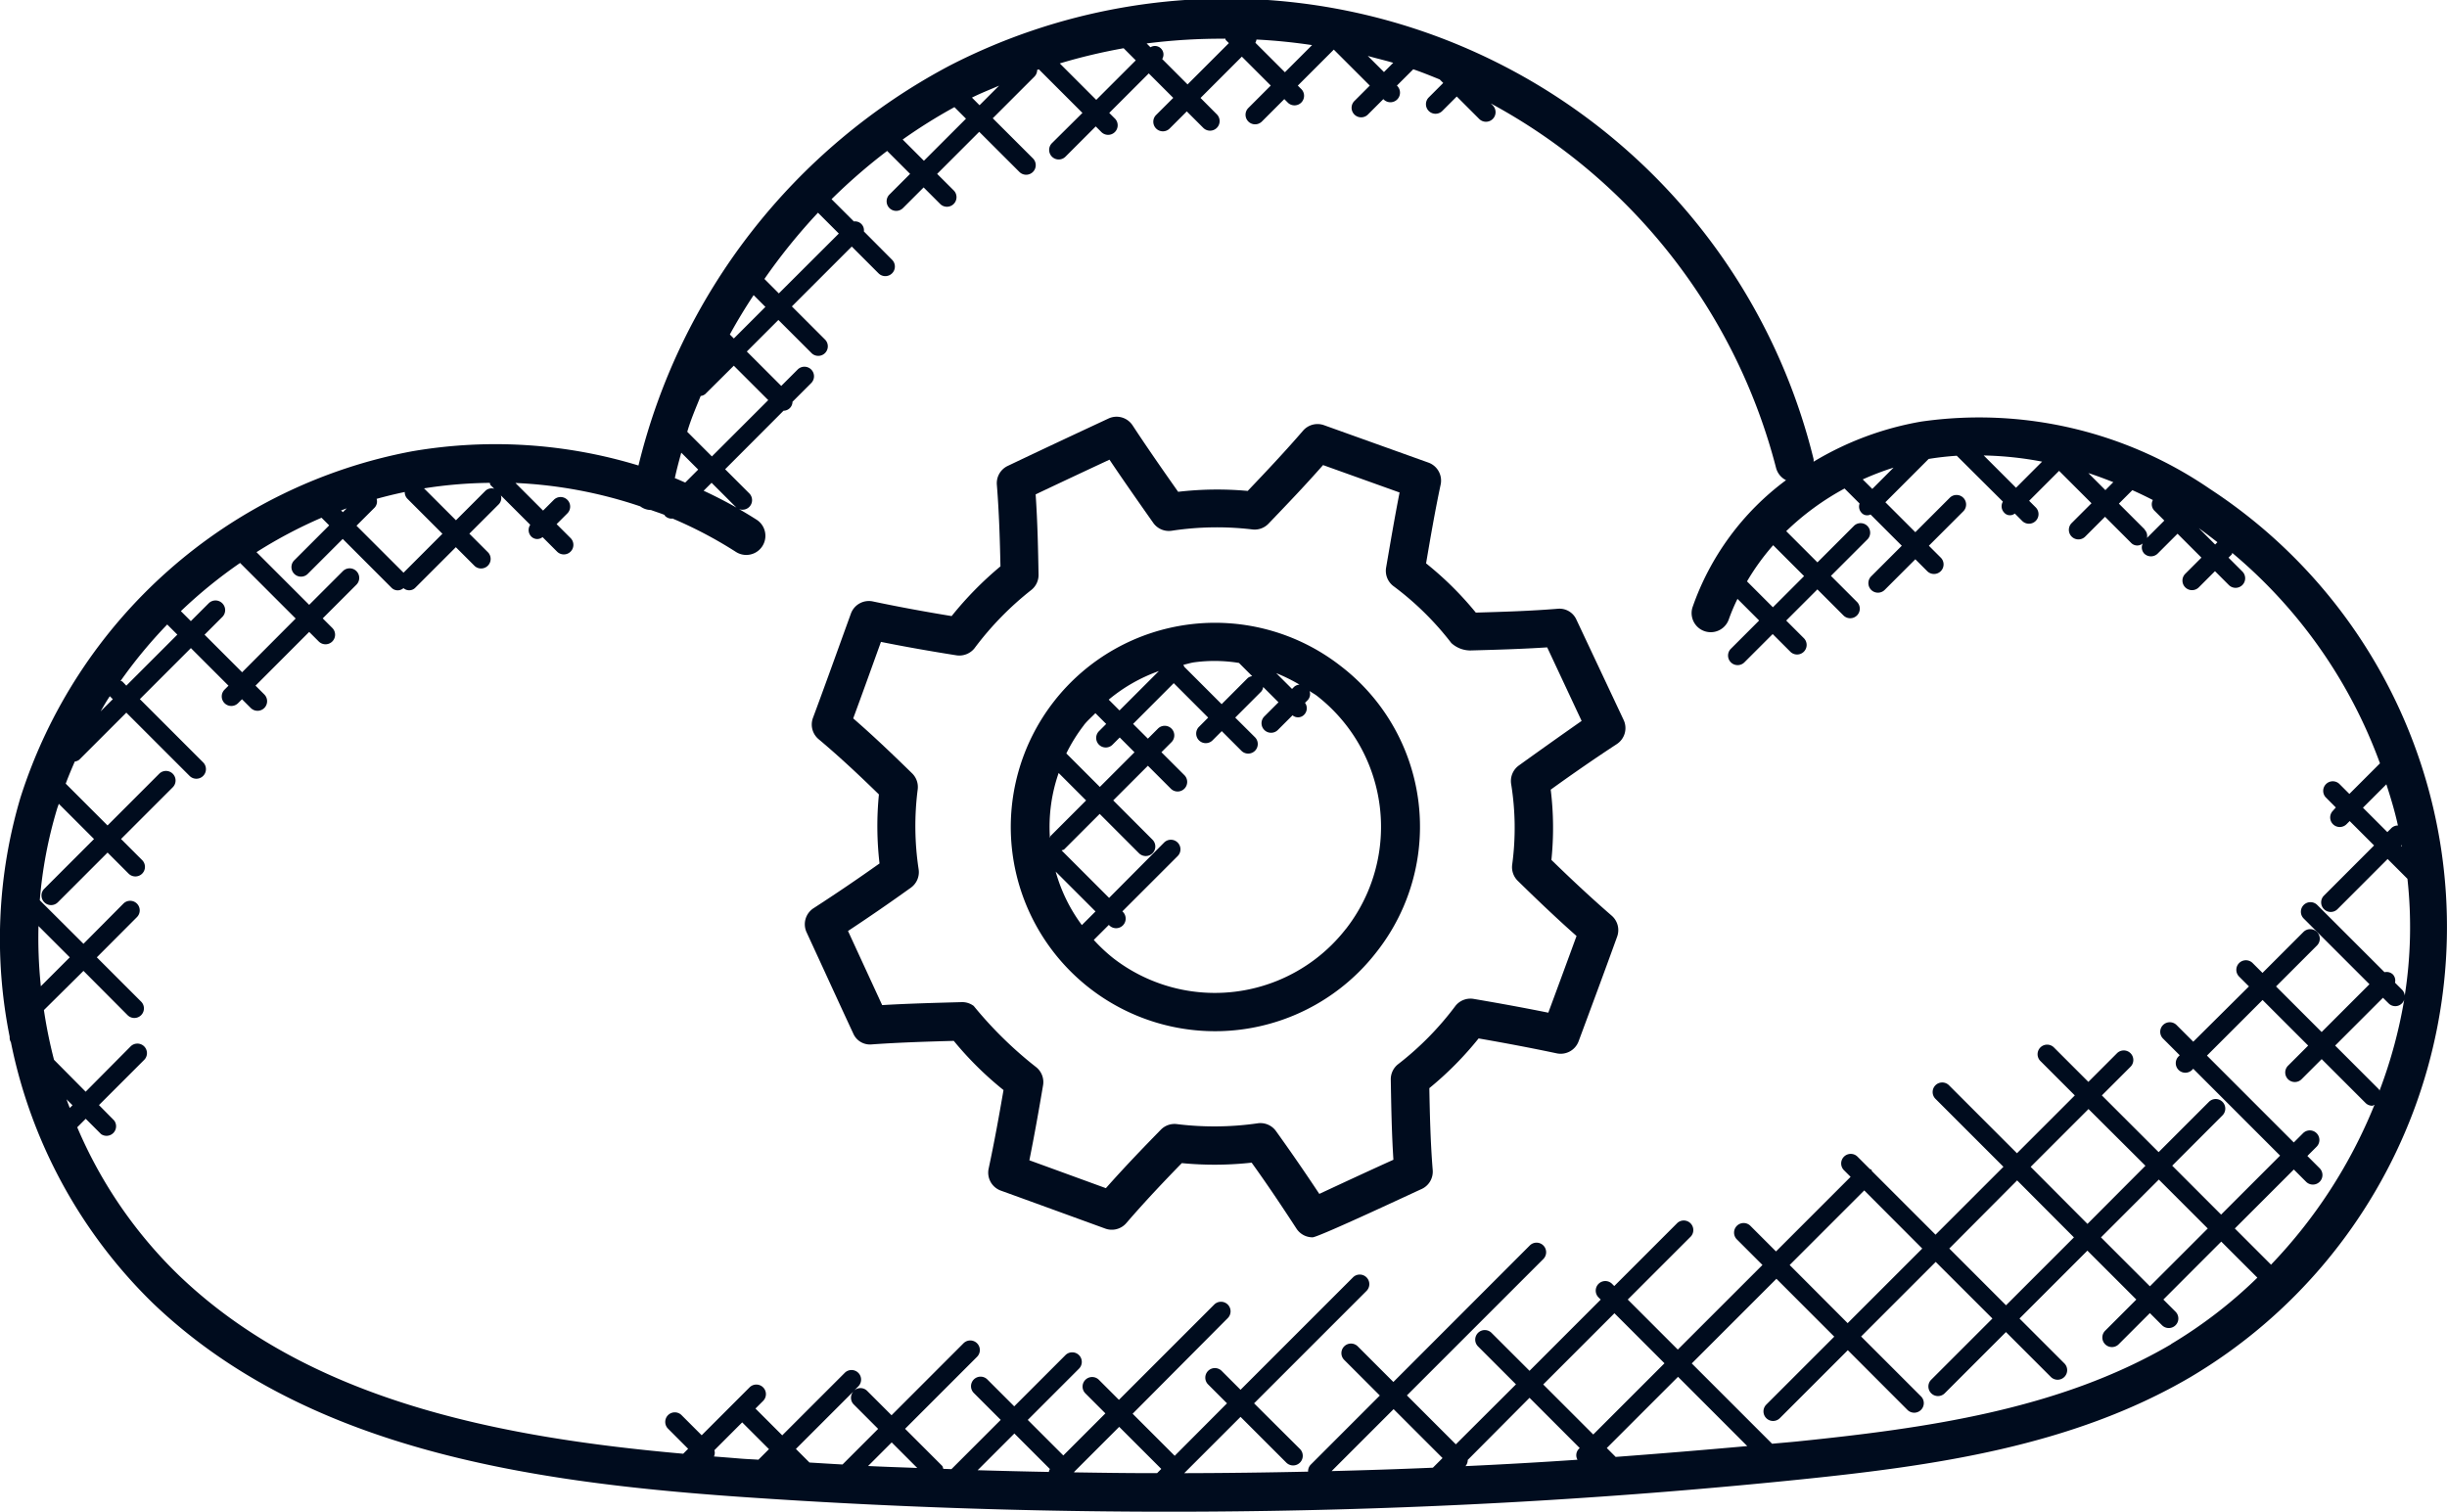
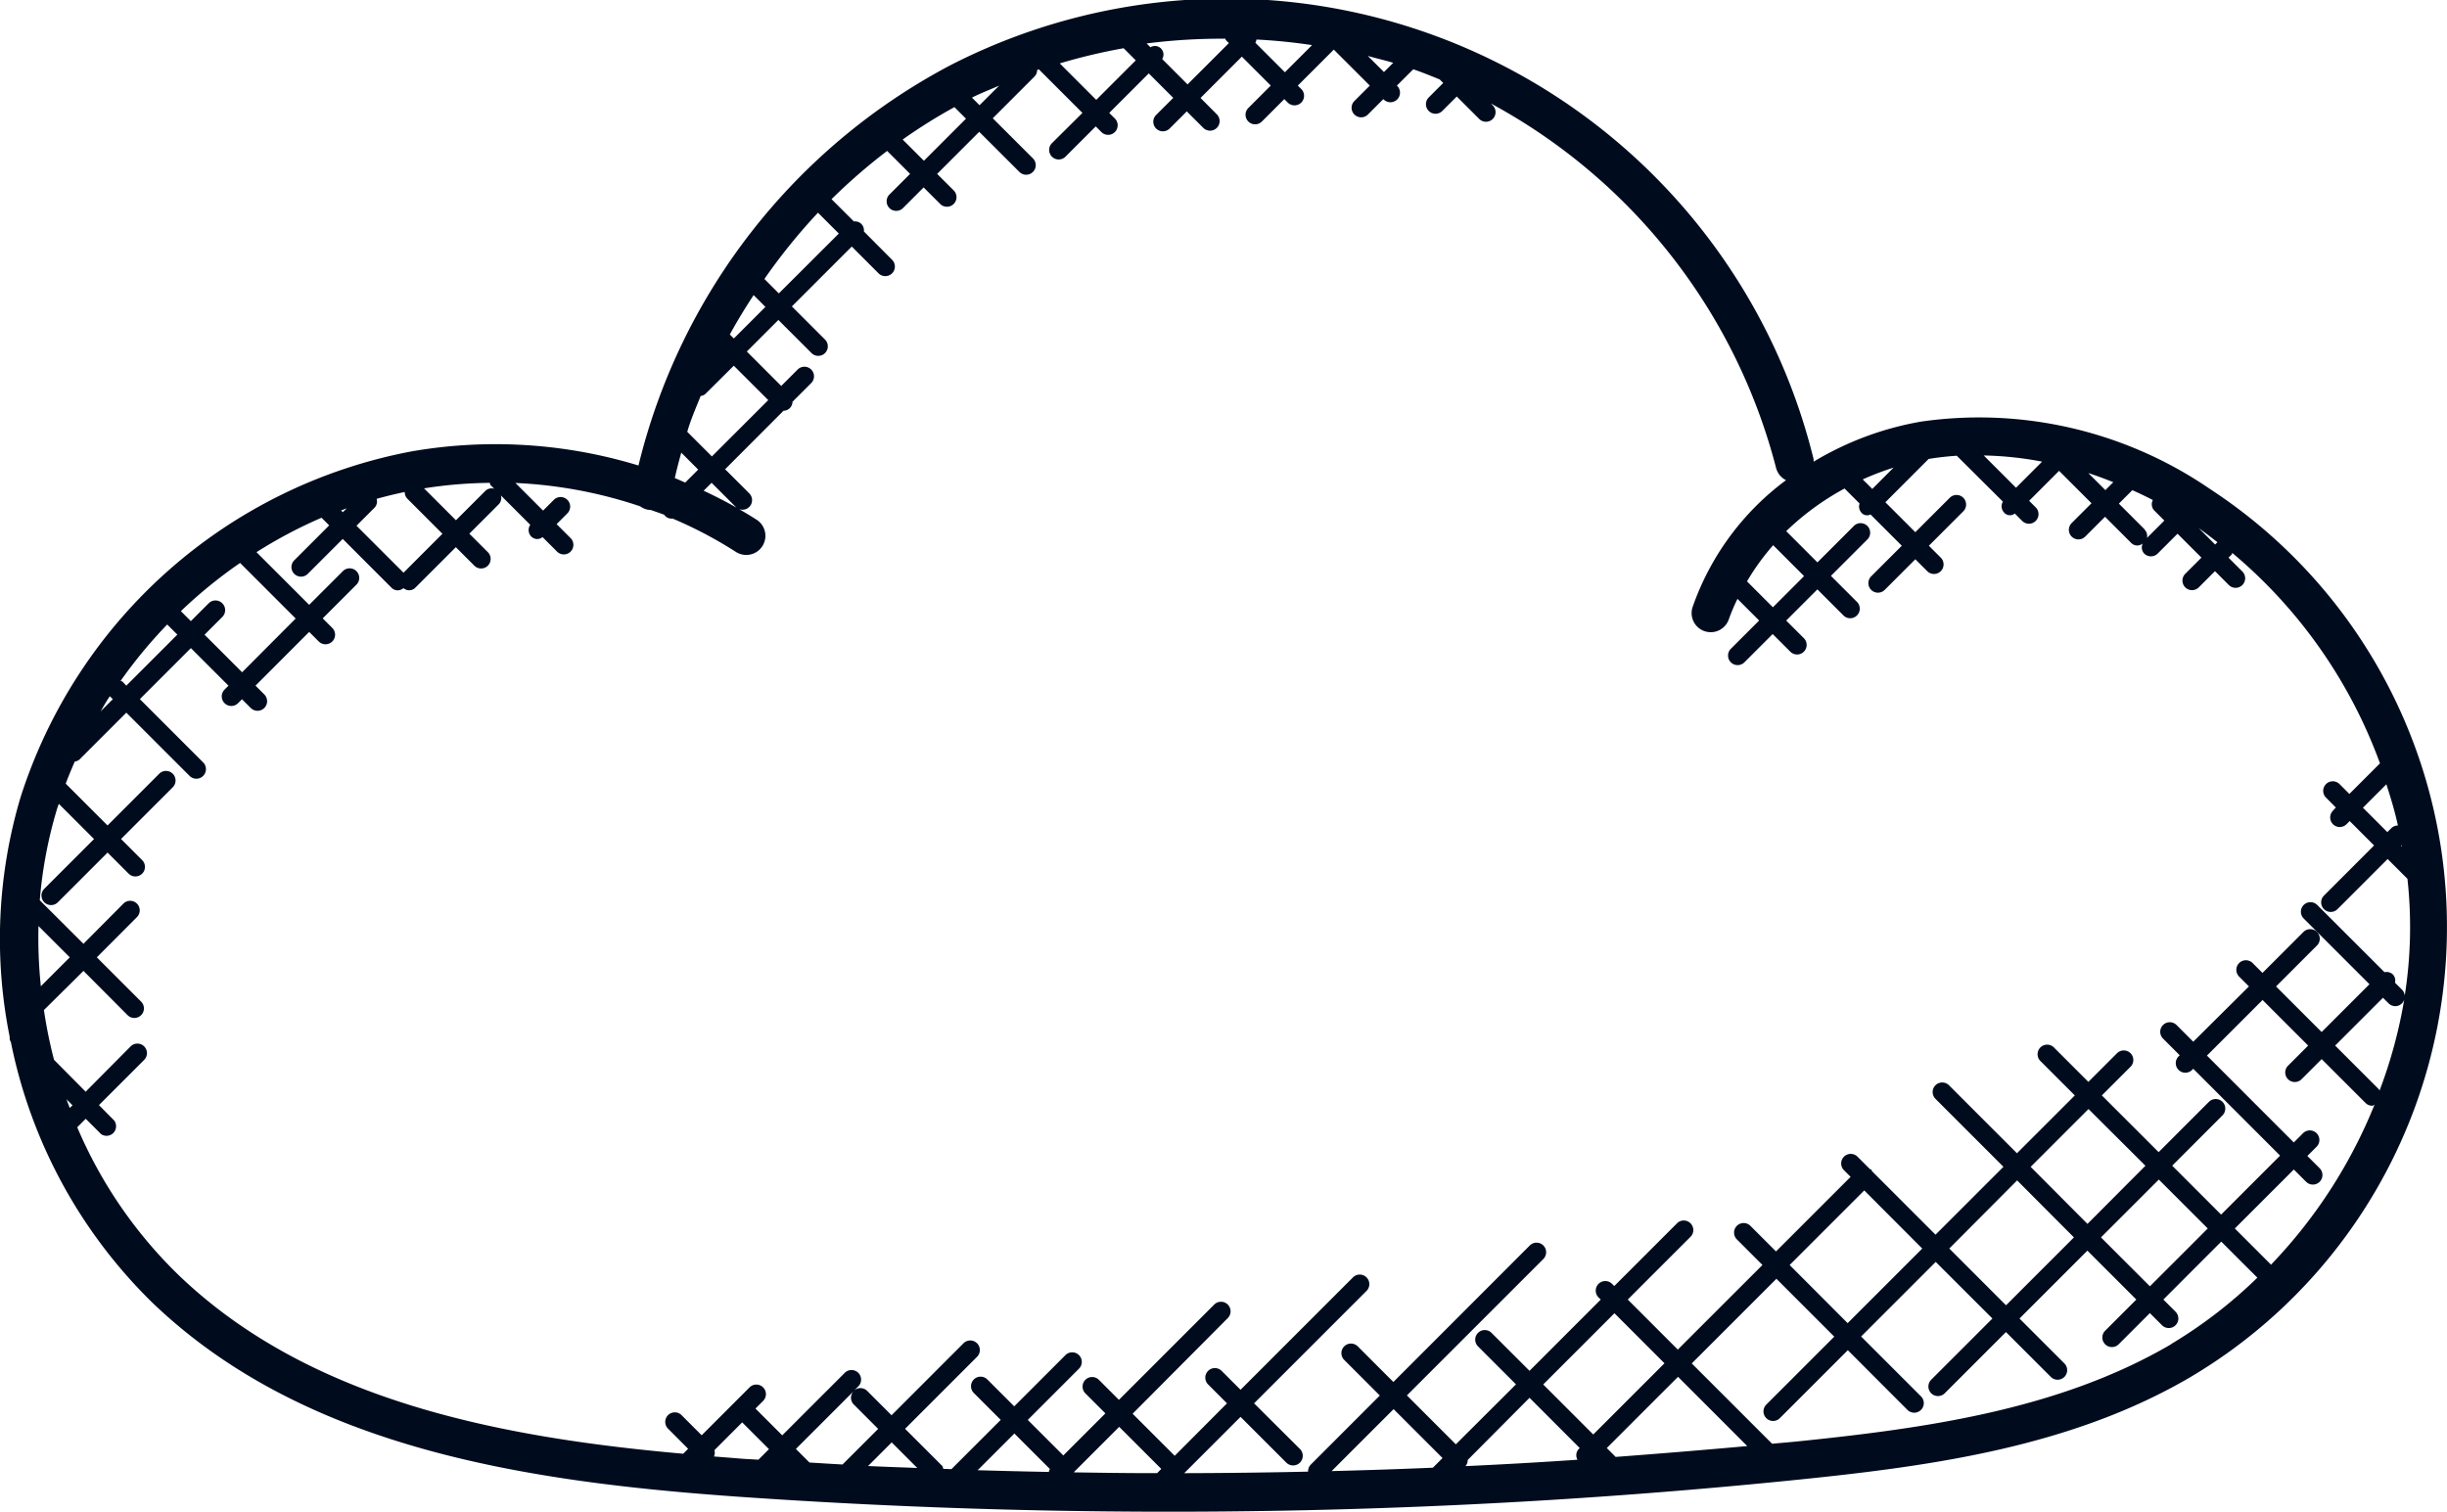
<svg xmlns="http://www.w3.org/2000/svg" width="63.965" height="39.523" viewBox="0 0 63.965 39.523">
  <g id="cloud-development_" data-name="cloud-development " transform="translate(-1.018 -13.239)">
    <path id="Path_3890" data-name="Path 3890" d="M58.784,26.021a10.669,10.669,0,0,0-7.545-1.76,8.128,8.128,0,0,0-2.814,1.049.406.406,0,0,0,0-.07A15.805,15.805,0,0,0,25.837,14.957a16.149,16.149,0,0,0-8.129,10.452,12.828,12.828,0,0,0-5.919-.371A13.325,13.325,0,0,0,1.553,34.091a12.977,12.977,0,0,0-.282,6.255.23.23,0,0,0,.032.141,13.151,13.151,0,0,0,3.713,6.824c3.953,3.781,9.7,4.666,15.32,5.06a161.873,161.873,0,0,0,27.76-.454c3.449-.355,7.075-.854,10.183-2.676A13.68,13.68,0,0,0,58.784,26.021Zm.2,1.392-.062.062-.426-.426C58.66,27.163,58.818,27.289,58.98,27.413Zm-1.9-.329-.678-.678.352-.352c.18.081.359.166.536.258a.236.236,0,0,0,.034.271l.266.266-.454.454A.236.236,0,0,0,57.076,27.084Zm-1.031-1.031-.446-.446c.219.07.436.153.653.238Zm-1.653-.746-.683.684-.844-.844A9.009,9.009,0,0,1,54.392,25.307Zm-4.69.466a7.239,7.239,0,0,1,.806-.308l-.556.557Zm-15.841-11.5c.486.024.967.074,1.447.145l-.71.71-.772-.771A.235.235,0,0,0,33.861,14.276Zm3.576.6-.25.25-.423-.422C36.989,14.764,37.216,14.814,37.437,14.881Zm-4.4-.63c.009.015.006.034.019.046l.077.077-1.08,1.08-.663-.664a.223.223,0,0,0-.307-.307l-.1-.1A15.5,15.5,0,0,1,33.038,14.251ZM30.39,14.5l.317.317-1.033,1.033-.953-.953A14.885,14.885,0,0,1,30.39,14.5Zm-4.421,1.542.3.3-1.1,1.1-.555-.555A13.677,13.677,0,0,1,25.969,16.039Zm.456-.251c.231-.116.473-.21.71-.313l-.512.512ZM22.4,18.8l.545.545L21.377,20.91,21,20.532A15.3,15.3,0,0,1,22.4,18.8Zm-3.063,4.791a.231.231,0,0,0,.115-.048L20.2,22.8l.9.9-1.473,1.472-.644-.644C19.078,24.2,19.21,23.9,19.334,23.591Zm.759-1.607c.193-.352.4-.693.622-1.029l.308.308-.825.825Zm-1.267,3.092.44.44-.339.339c-.091-.038-.18-.08-.272-.116C18.706,25.517,18.764,25.3,18.826,25.076Zm-4.979.854.087.087a.235.235,0,0,0-.228.052l-.772.772-.835-.834a11.692,11.692,0,0,1,1.719-.144C13.83,25.884,13.828,25.911,13.847,25.93Zm-2.284,2.282-1.229-1.228.474-.474a.237.237,0,0,0,.052-.229c.243-.068.488-.127.735-.179a.247.247,0,0,0,.072.179l.913.913ZM9.981,26.63l-.047-.046.148-.055ZM6.828,29.011a.25.25,0,0,0-.354,0l-.467.467-.261-.261a12.544,12.544,0,0,1,1.548-1.26L8.747,29.41l-1.4,1.405-.982-.982.467-.467A.251.251,0,0,0,6.828,29.011Zm-1.439.555.265.265L4.32,31.165l-.1-.105c-.014-.013-.033-.01-.049-.02A12.478,12.478,0,0,1,5.389,29.566Zm-1.5,1.875.078.078-.319.319C3.727,31.7,3.8,31.571,3.889,31.441ZM2.757,41.98l.156.155-.071.071C2.812,42.132,2.784,42.056,2.757,41.98Zm-.733-4.53.818.818-.756.756A12.164,12.164,0,0,1,2.024,37.45ZM19.681,51.318a.227.227,0,0,0,.011-.164l.727-.728.7.7-.276.276c-.144-.01-.289-.015-.433-.026C20.165,51.356,19.923,51.336,19.681,51.318Zm3.653-1.361.639.639-.931.931c-.288-.015-.576-.034-.864-.051l-.355-.355,1.506-1.506A.248.248,0,0,0,23.334,49.957Zm.993.993.668.668c-.428-.017-.857-.03-1.285-.051Zm4.106.772q-.93-.018-1.859-.045l.96-.96.93.93C28.443,51.668,28.444,51.7,28.433,51.722Zm.661.011c0-.006.007-.011.007-.017l1.173-1.173,1.1,1.1-.109.11C30.544,51.755,29.819,51.744,29.094,51.733Zm14.162-.4-.236-.236,1.862-1.862,1.81,1.811Q44.976,51.2,43.256,51.329Zm-.59-.59-1.308-1.308,1.862-1.862,1.308,1.308Zm-.354.354-.027.027a.237.237,0,0,0-.031.279q-1.462.1-2.928.167a.247.247,0,0,0,.059-.162L41,49.784Zm-3.838.514c-.882.038-1.764.066-2.647.089l1.62-1.62,1.279,1.279Zm19.3-3.229c-2.934,1.72-6.439,2.2-9.778,2.543-.218.022-.437.039-.655.06l-2.1-2.1,2.213-2.213,1.512,1.513-1.777,1.777a.25.25,0,0,0,.354.354l1.777-1.777L50.879,50.1a.25.25,0,0,0,.354-.354l-1.565-1.565,1.95-1.95L53.1,47.711l-1.6,1.6a.25.25,0,1,0,.354.354l1.6-1.6,1.173,1.173a.25.25,0,1,0,.354-.354l-1.173-1.173,1.775-1.775,1.279,1.279-.815.815a.25.25,0,0,0,.354.354l.815-.815.321.321a.25.25,0,0,0,.353-.354l-.321-.321L59.082,45.7l.944.943A12.175,12.175,0,0,1,57.772,48.378Zm-6.508-2.5-1.95,1.95L47.8,46.312l1.95-1.95Zm4.319-.645L54.1,43.746l1.512-1.512L57.1,43.717Zm1.865-1.159,1.279,1.279-1.512,1.512-1.279-1.279Zm-2.219,1.512-1.775,1.775-1.483-1.484L53.746,44.1Zm5.157.718-.951-.951,1.542-1.542.321.321a.25.25,0,1,0,.354-.354l-.321-.321.241-.241a.25.25,0,0,0-.354-.354l-.242.242-2.27-2.271,1.454-1.454,1.192,1.192-.523.523a.25.25,0,1,0,.353.354l.523-.523,1.146,1.146a.247.247,0,0,0,.177.073c.021,0,.037-.019.057-.024A13.14,13.14,0,0,1,60.386,46.3Zm3.067-6.838a.245.245,0,0,0,.421-.165,12.568,12.568,0,0,1-.657,2.449c-.007-.01-.005-.024-.014-.033l-1.146-1.146,1.25-1.25Zm.424-.185a.246.246,0,0,0-.07-.169l-.185-.185a.235.235,0,0,0-.057-.217.237.237,0,0,0-.217-.057l-1.759-1.758a.25.25,0,0,0-.354.354l1.719,1.718-1.25,1.25-1.192-1.192,1.07-1.07a.25.25,0,0,0-.354-.354l-1.07,1.07-.26-.26a.25.25,0,0,0-.354.353l.26.26L58.35,40.474l-.436-.436a.25.25,0,0,0-.354.354l.436.436-.027.027a.25.25,0,1,0,.354.353l.027-.027,2.27,2.271-1.542,1.542L57.8,43.715,59.114,42.4a.25.25,0,1,0-.354-.354l-1.315,1.315-1.484-1.483.746-.746a.25.25,0,1,0-.353-.354l-.746.746-.9-.9a.25.25,0,0,0-.354.354l.9.9L53.742,43.39l-1.777-1.777a.25.25,0,0,0-.354.354l1.777,1.777-1.775,1.775-1.662-1.662c-.008-.012-.005-.028-.016-.038s-.027-.008-.038-.016l-.323-.323a.25.25,0,0,0-.354.354l.173.173-1.95,1.95-.669-.669a.25.25,0,1,0-.354.354l.669.669-2.213,2.212-1.308-1.308,1.65-1.65a.25.25,0,0,0-.353-.353l-1.65,1.65-.057-.057a.25.25,0,0,0-.354.354l.057.057L41,49.078l-.99-.989a.25.25,0,1,0-.353.354l.989.989L39.074,51l-1.279-1.279,3.566-3.566a.25.25,0,0,0-.354-.354L37.441,49.37l-.931-.931a.25.25,0,0,0-.354.354l.931.931L35.282,51.53a.246.246,0,0,0-.07.184q-1.618.036-3.238.04l1.472-1.472,1.195,1.195A.25.25,0,0,0,35,51.123L33.8,49.928l2.939-2.939a.25.25,0,0,0-.354-.354l-2.939,2.939-.494-.494a.25.25,0,1,0-.354.354l.494.494L31.725,51.3l-1.1-1.1L33.112,47.7a.25.25,0,0,0-.354-.354l-2.491,2.491-.523-.523a.25.25,0,1,0-.354.354l.523.523-1.1,1.1-.929-.929,1.339-1.34a.25.25,0,1,0-.354-.354l-1.339,1.339-.7-.7a.25.25,0,1,0-.353.354l.7.7-1.288,1.288-.212-.008c-.012-.027-.011-.059-.034-.081l-.966-.966,1.881-1.882a.25.25,0,0,0-.354-.354l-1.881,1.882-.639-.639a.247.247,0,0,0-.341-.005l.111-.111a.25.25,0,0,0-.354-.354l-1.634,1.634-.7-.7.2-.2a.25.25,0,1,0-.354-.354l-1.252,1.252-.523-.523a.25.25,0,1,0-.353.354l.522.523-.129.129C13.946,50.81,9.073,49.818,5.7,46.588a11.82,11.82,0,0,1-2.663-3.877l.222-.222.4.4A.25.25,0,0,0,4,42.531l-.395-.4,1.178-1.178a.25.25,0,1,0-.353-.354L3.257,41.781l-.827-.834a12.449,12.449,0,0,1-.264-1.3L3.2,38.622,4.353,39.78a.25.25,0,0,0,.354-.354L3.549,38.268,4.6,37.214a.25.25,0,0,0-.353-.354L3.2,37.914,2.058,36.776a11.5,11.5,0,0,1,.453-2.394c.013-.043.031-.085.044-.128l.921.921-1.3,1.3a.25.25,0,1,0,.354.354l1.3-1.3.55.551a.25.25,0,0,0,.354-.354l-.552-.552,1.352-1.352a.25.25,0,0,0-.354-.354L3.829,34.82,2.736,33.727c.073-.195.154-.387.237-.578a.23.23,0,0,0,.118-.049L4.32,31.871l1.654,1.654a.25.25,0,0,0,.354-.354L4.674,31.517l1.334-1.334.983.983-.1.1a.25.25,0,1,0,.353.354l.1-.1.229.229a.25.25,0,1,0,.354-.354l-.23-.23L9.1,29.76l.25.25a.25.25,0,1,0,.354-.354l-.25-.25.881-.881a.25.25,0,1,0-.354-.354l-.881.881L7.723,27.675a12.17,12.17,0,0,1,1.7-.9l.2.2-.913.913a.25.25,0,1,0,.354.354l.913-.913L11.247,28.6a.227.227,0,0,0,.318.015.225.225,0,0,0,.315-.016l1.054-1.054.493.493a.25.25,0,0,0,.353-.353l-.493-.493.772-.772a.235.235,0,0,0,.052-.228l.768.768a.241.241,0,0,0,.021.3.217.217,0,0,0,.3.021l.383.383a.25.25,0,0,0,.353-.354l-.368-.368.281-.281a.25.25,0,0,0-.354-.354l-.281.281-.722-.722a11.837,11.837,0,0,1,3.262.611.479.479,0,0,0,.2.088.529.529,0,0,0,.079.008c.119.044.241.081.358.129.006.007,0,.018.01.024a.247.247,0,0,0,.177.073s.009,0,.014-.006a11.044,11.044,0,0,1,1.661.874.5.5,0,0,0,.545-.839,11.864,11.864,0,0,0-1.387-.759l.208-.208.631.631a.25.25,0,1,0,.354-.354l-.631-.631L21.5,23.977a.236.236,0,0,0,.234-.234l.489-.489a.25.25,0,1,0-.354-.354l-.429.429-.9-.9.825-.825.869.869a.25.25,0,0,0,.353-.354l-.869-.869,1.565-1.565.7.7a.25.25,0,1,0,.354-.354L23.6,19.29a.232.232,0,0,0-.261-.261l-.584-.583a14.985,14.985,0,0,1,1.453-1.261l.6.6-.54.54a.25.25,0,0,0,.354.354l.54-.54.432.432a.25.25,0,1,0,.354-.354l-.433-.432,1.1-1.1,1.05,1.049a.25.25,0,0,0,.354-.354l-1.05-1.049,1.088-1.088a.249.249,0,0,0,.073-.177l.044-.014,1.139,1.139-.8.794a.25.25,0,0,0,.354.353l.794-.794.137.137a.25.25,0,1,0,.353-.353l-.137-.137,1.033-1.033.64.64-.448.447a.25.25,0,1,0,.354.354l.448-.448.431.431a.25.25,0,0,0,.354-.354L32.4,15.8l1.08-1.08.756.756-.586.586a.25.25,0,1,0,.354.354l.586-.586.1.1a.25.25,0,0,0,.353-.353l-.1-.1.941-.941.941.941-.4.4a.25.25,0,1,0,.354.353l.4-.4.008.009a.25.25,0,0,0,.354-.354l-.008-.008.428-.427c.234.08.462.173.691.266l.092.092-.378.378a.25.25,0,0,0,.354.354l.378-.378.587.587a.25.25,0,0,0,.354-.354l-.052-.052a15.139,15.139,0,0,1,7.457,9.527.5.5,0,0,0,.261.323,6.992,6.992,0,0,0-2.447,3.331.5.5,0,0,0,.949.314,5.024,5.024,0,0,1,.229-.542l.566.566-.739.739a.25.25,0,0,0,.354.354l.739-.739.458.458a.25.25,0,1,0,.354-.353l-.458-.458.815-.815.678.678a.25.25,0,1,0,.354-.353l-.678-.678.962-.962a.25.25,0,0,0-.353-.353l-.962.962-.816-.816a6.933,6.933,0,0,1,1.525-1.115l.393.393a.234.234,0,0,0,.048.238.193.193,0,0,0,.238.048l.817.817-.8.8a.25.25,0,1,0,.354.354l.8-.8.311.311a.25.25,0,1,0,.354-.354l-.311-.311.9-.9a.25.25,0,1,0-.354-.354l-.9.9-.783-.783,1.131-1.132c.241-.04.487-.067.735-.084l1.206,1.2a.236.236,0,0,0,.029.282.2.2,0,0,0,.282.029l.193.193a.25.25,0,0,0,.354-.354l-.172-.172.783-.783.847.847-.518.518a.25.25,0,0,0,.354.354l.518-.518.678.678a.221.221,0,0,0,.308.019.237.237,0,0,0,.037.264.251.251,0,0,0,.354,0l.518-.518.625.625-.423.423a.25.25,0,1,0,.354.354l.423-.423.359.359a.25.25,0,1,0,.354-.353l-.359-.359.082-.082c.011-.011.008-.028.017-.041a12.972,12.972,0,0,1,3.86,5.5l-.8.8-.26-.26a.25.25,0,0,0-.354.353l.26.261L62,34.437a.25.25,0,0,0,.353.354l.086-.086.638.638-1.31,1.311a.25.25,0,0,0,.354.354l1.31-1.311.518.518A11.542,11.542,0,0,1,63.877,39.277ZM47.369,27.493l.808.808-.815.815-.677-.677A6.105,6.105,0,0,1,47.369,27.493ZM63.8,35.37l-.022-.022.015-.015C63.8,35.345,63.8,35.358,63.8,35.37Zm-.1-.549a.247.247,0,0,0-.176.073l-.1.1-.638-.638.612-.612C63.513,34.1,63.621,34.457,63.7,34.821Z" fill="#000c1e" />
-     <path id="Path_3891" data-name="Path 3891" d="M42.227,29.442a.485.485,0,0,0-.493-.287c-.7.057-1.387.079-2.138.1a8.671,8.671,0,0,0-1.3-1.287c.115-.675.232-1.361.381-2.061a.5.5,0,0,0-.321-.574l-2.729-.978a.5.5,0,0,0-.547.144c-.472.547-.959,1.063-1.447,1.575a8.772,8.772,0,0,0-1.818.023c-.394-.56-.792-1.129-1.191-1.737a.5.5,0,0,0-.63-.179c-.881.411-1.762.823-2.636,1.24a.5.5,0,0,0-.282.492c.059.735.08,1.454.094,2.133a9.117,9.117,0,0,0-1.276,1.3c-.678-.111-1.359-.235-2.06-.383a.5.5,0,0,0-.574.32l-.181.5c-.268.743-.534,1.483-.81,2.224a.5.5,0,0,0,.147.557c.565.474,1.09.97,1.577,1.445a8.437,8.437,0,0,0,.016,1.805c-.555.394-1.123.78-1.725,1.17a.5.5,0,0,0-.182.629l.441.957c.258.562.517,1.126.778,1.687a.476.476,0,0,0,.489.287c.72-.051,1.426-.072,2.14-.092a8.818,8.818,0,0,0,1.3,1.286c-.116.674-.239,1.355-.389,2.055a.5.5,0,0,0,.321.575c.5.18,2.149.781,2.729.992a.5.5,0,0,0,.549-.144c.492-.571,1-1.106,1.451-1.568a8.838,8.838,0,0,0,1.825-.012c.4.555.781,1.124,1.173,1.726a.5.5,0,0,0,.42.226c.153,0,2.707-1.2,2.847-1.261a.5.5,0,0,0,.293-.5c-.058-.716-.075-1.437-.088-2.139a8.763,8.763,0,0,0,1.288-1.3c.672.117,1.342.242,2.042.39a.5.5,0,0,0,.572-.315c.338-.91.677-1.821,1.008-2.738a.5.5,0,0,0-.145-.548c-.577-.5-1.112-1.006-1.574-1.456a8.173,8.173,0,0,0-.018-1.837c.554-.4,1.121-.794,1.727-1.191a.5.5,0,0,0,.18-.629ZM40.72,33.253a.5.5,0,0,0-.2.486,7.176,7.176,0,0,1,.027,2.106.5.5,0,0,0,.146.423c.419.41.957.93,1.536,1.442q-.365,1-.738,2.005c-.663-.134-1.305-.25-1.951-.36a.5.5,0,0,0-.479.186,7.907,7.907,0,0,1-1.494,1.519.5.5,0,0,0-.194.4c.012.683.023,1.385.069,2.1-.646.292-1.291.592-1.937.893-.376-.568-.751-1.111-1.133-1.643a.5.5,0,0,0-.406-.208.424.424,0,0,0-.071.005,7.949,7.949,0,0,1-2.112.021.5.5,0,0,0-.42.146c-.434.444-.937.964-1.437,1.529-.592-.216-1.59-.58-2-.729.134-.666.249-1.316.358-1.961a.5.5,0,0,0-.187-.479l-.126-.1a10.364,10.364,0,0,1-1.5-1.495.5.5,0,0,0-.307-.1c-.691.019-1.4.037-2.086.078l-.632-1.371-.261-.567c.57-.376,1.113-.751,1.646-1.134a.5.5,0,0,0,.2-.481,7.506,7.506,0,0,1-.024-2.086.5.5,0,0,0-.146-.42c-.475-.464-.986-.956-1.54-1.437.234-.634.462-1.269.691-1.905l.034-.095c.668.134,1.321.248,1.974.351a.508.508,0,0,0,.474-.188,8.1,8.1,0,0,1,1.482-1.52.5.5,0,0,0,.19-.4c-.012-.663-.026-1.366-.076-2.1q.962-.456,1.93-.907c.353.527.773,1.125,1.143,1.651a.5.5,0,0,0,.484.207,7.838,7.838,0,0,1,2.108-.034.5.5,0,0,0,.422-.151c.479-.5.959-1,1.426-1.532l2,.717c-.125.635-.242,1.323-.352,1.965a.5.5,0,0,0,.187.479,7.724,7.724,0,0,1,1.518,1.492.738.738,0,0,0,.493.194c.673-.018,1.337-.037,2.013-.081l.9,1.923C41.794,32.485,41.252,32.87,40.72,33.253Z" fill="#000c1e" />
-     <path id="Path_3892" data-name="Path 3892" d="M36.058,30.647a5.339,5.339,0,1,0,.934,7.493A5.293,5.293,0,0,0,36.058,30.647Zm-1.209.547-.057.057-.413-.413a4.448,4.448,0,0,1,.608.3A.236.236,0,0,0,34.849,31.194Zm-2.608-.64a3.991,3.991,0,0,1,1.164.017l.346.346a.234.234,0,0,0-.116.048l-.683.684-.979-.979a.249.249,0,0,0-.021-.051C32.049,30.6,32.142,30.567,32.241,30.554ZM30,31.531a4.287,4.287,0,0,1,1.312-.748l-1.03,1.03Zm-.648.664c.089-.114.2-.207.3-.311l.282.282-.191.192a.25.25,0,0,0,.353.354l.192-.192.386.387-.906.906-.876-.876A4.325,4.325,0,0,1,29.354,32.195Zm-.662,1.252.719.719-.924.924c-.015.015-.012.037-.022.054A4.279,4.279,0,0,1,28.692,33.447Zm-.079,2.577,1.044,1.044-.357.357A4.257,4.257,0,0,1,28.613,36.024Zm7.589,1.5a4.339,4.339,0,0,1-6.09.759,4.41,4.41,0,0,1-.5-.47l.393-.393.013.013a.25.25,0,0,0,.354-.354l-.013-.013,1.445-1.445a.25.25,0,1,0-.354-.354L30.01,36.714l-1.242-1.242c.024-.012.052-.01.072-.03l.924-.924,1.024,1.025a.25.25,0,1,0,.354-.353l-1.024-1.025.906-.906.6.6a.25.25,0,0,0,.354-.354l-.6-.6.263-.263a.25.25,0,0,0-.354-.354l-.263.263-.387-.386L31.7,31.1l.9.9-.24.241a.25.25,0,0,0,.354.354l.241-.241.514.514a.25.25,0,0,0,.354-.354L33.307,32l.683-.684a.234.234,0,0,0,.048-.116l.4.4-.373.373a.25.25,0,0,0,.353.354l.387-.387a.221.221,0,0,0,.307-.019.24.24,0,0,0,.019-.307l.071-.071a.234.234,0,0,0,.048-.238c.063.044.132.079.194.127A4.339,4.339,0,0,1,36.2,37.526Z" fill="#000c1e" />
  </g>
</svg>